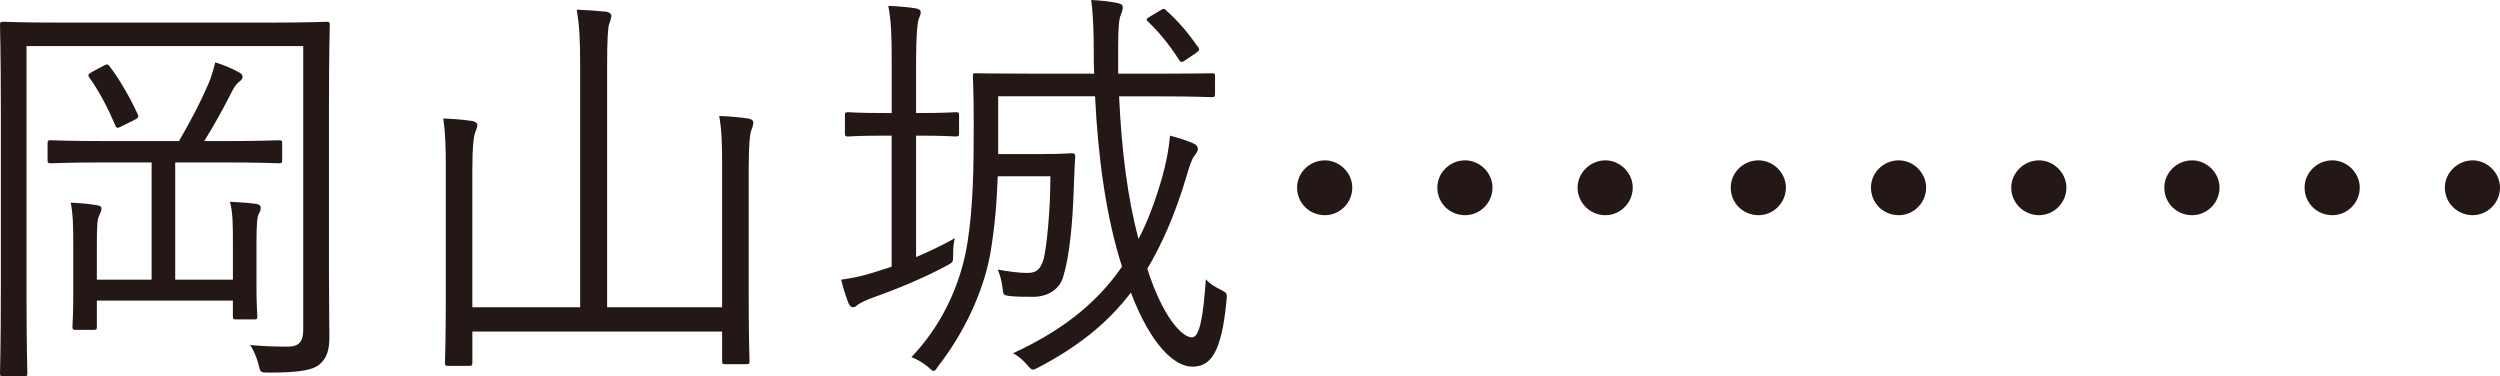
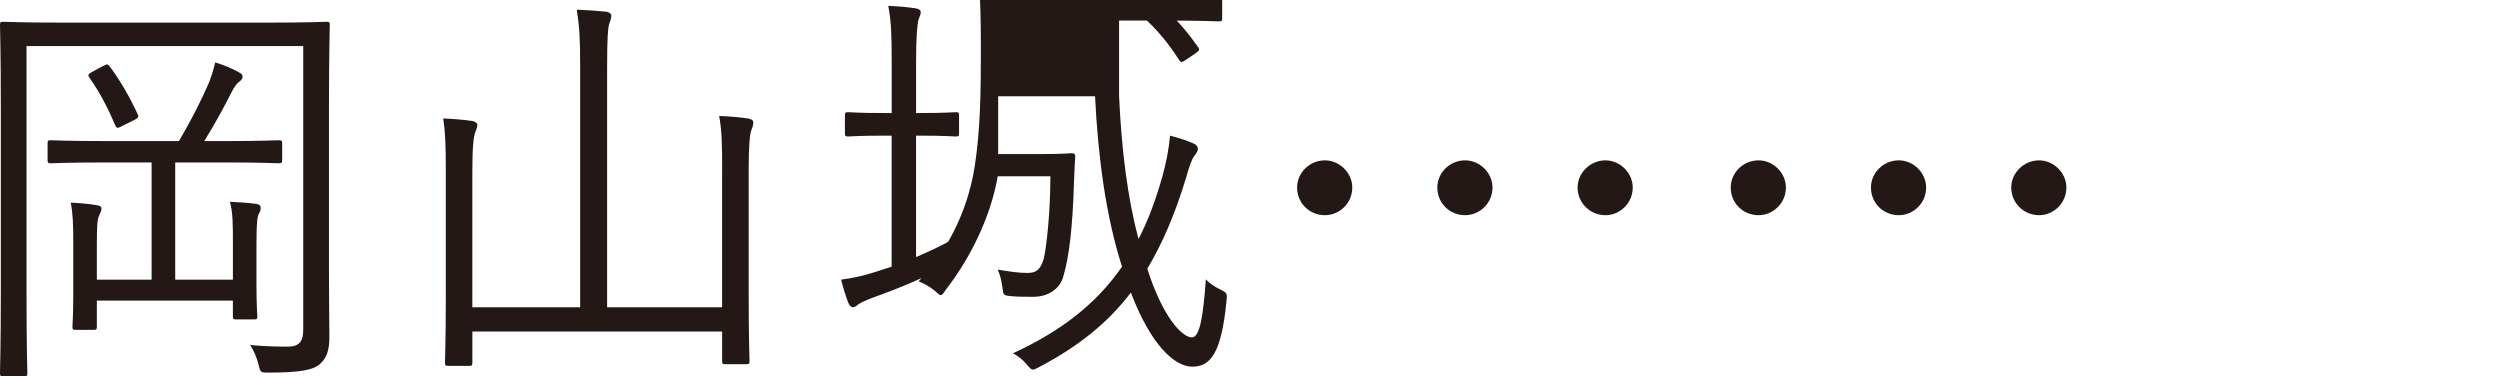
<svg xmlns="http://www.w3.org/2000/svg" version="1.1" id="レイヤー_1" x="0px" y="0px" viewBox="0 0 93 14" style="enable-background:new 0 0 93 14;" xml:space="preserve">
  <style type="text/css">
	.st0{fill:#231815;}
</style>
  <g>
    <path class="st0" d="M9.949,0.841c1.567,0,2.099-0.031,2.193-0.031c0.11,0,0.126,0.016,0.126,0.125   c0,0.078-0.031,1.059-0.031,3.161v5.949c0,1.246,0.016,1.993,0.016,2.492c0,0.452-0.079,0.779-0.377,1.028   c-0.235,0.187-0.673,0.296-1.88,0.296c-0.297,0-0.313,0-0.377-0.296c-0.062-0.249-0.187-0.545-0.313-0.732   c0.455,0.047,0.956,0.062,1.395,0.062c0.407,0,0.579-0.171,0.579-0.623V1.713H0.987v9.266c0,1.947,0.031,2.819,0.031,2.896   C1.018,13.984,1.003,14,0.893,14H0.125C0.016,14,0,13.984,0,13.875c0-0.093,0.031-0.981,0.031-3.114V4.08   C0.031,1.931,0,1.012,0,0.934C0,0.825,0.016,0.81,0.125,0.81c0.095,0,0.627,0.031,2.194,0.031H9.949z M10.497,5.949   c0,0.109-0.016,0.125-0.141,0.125c-0.078,0-0.579-0.031-2.068-0.031h-1.77v4.36h2.146V9.079c0-0.732,0-1.152-0.109-1.573   c0.377,0.016,0.752,0.047,0.972,0.078C9.635,7.6,9.698,7.646,9.698,7.724c0,0.078-0.016,0.14-0.063,0.218   C9.573,8.051,9.541,8.238,9.541,9.095v1.542c0,0.732,0.031,1.043,0.031,1.121c0,0.109-0.016,0.124-0.125,0.124H8.789   c-0.109,0-0.126-0.015-0.126-0.124v-0.576h-5.06v0.966c0,0.109-0.016,0.124-0.125,0.124H2.82c-0.109,0-0.125-0.015-0.125-0.124   c0-0.093,0.031-0.405,0.031-1.215V9.126c0-0.825-0.016-1.184-0.095-1.588c0.33,0.015,0.705,0.047,0.956,0.093   C3.713,7.646,3.776,7.693,3.776,7.74c0,0.109-0.047,0.187-0.094,0.296c-0.063,0.14-0.079,0.358-0.079,1.09v1.277H5.64v-4.36H3.995   c-1.52,0-2.005,0.031-2.099,0.031c-0.11,0-0.126-0.016-0.126-0.125V5.341c0-0.109,0.016-0.124,0.126-0.124   c0.094,0,0.579,0.031,2.099,0.031h2.663c0.47-0.81,0.8-1.448,1.097-2.133C7.849,2.897,7.928,2.647,8.006,2.32   c0.297,0.093,0.611,0.218,0.861,0.358c0.11,0.062,0.157,0.093,0.157,0.187c0,0.078-0.078,0.14-0.141,0.187   C8.805,3.115,8.727,3.208,8.617,3.426C8.366,3.924,8.006,4.594,7.598,5.248h0.69c1.488,0,1.99-0.031,2.068-0.031   c0.126,0,0.141,0.015,0.141,0.124V5.949z M3.823,2.461c0.157-0.078,0.173-0.093,0.251,0c0.408,0.545,0.752,1.152,1.05,1.791   c0.048,0.109,0.016,0.14-0.172,0.233L4.575,4.672c-0.204,0.109-0.235,0.109-0.282,0C4.026,4.049,3.729,3.457,3.321,2.881   C3.259,2.788,3.274,2.756,3.447,2.663L3.823,2.461z" />
    <path class="st0" d="M26.864,6.323c0-1.043-0.016-1.464-0.11-2.009c0.408,0.016,0.768,0.047,1.066,0.093   c0.109,0.016,0.203,0.062,0.203,0.14c0,0.109-0.031,0.187-0.078,0.311c-0.047,0.14-0.094,0.467-0.094,1.495v4.547   c0,1.697,0.031,2.445,0.031,2.523c0,0.109-0.016,0.125-0.126,0.125h-0.768c-0.109,0-0.125-0.016-0.125-0.125v-1.09h-9.291v1.152   c0,0.109-0.016,0.125-0.126,0.125h-0.768c-0.109,0-0.125-0.016-0.125-0.125c0-0.093,0.031-0.825,0.031-2.492V6.416   c0-1.043-0.016-1.464-0.095-2.009c0.392,0.016,0.768,0.047,1.082,0.094c0.094,0.015,0.187,0.078,0.187,0.14   c0,0.078-0.031,0.156-0.078,0.28c-0.062,0.171-0.109,0.529-0.109,1.464v5.046h4.011V2.492c0-1.106-0.031-1.526-0.126-2.133   c0.408,0.016,0.799,0.047,1.113,0.078c0.094,0.016,0.172,0.078,0.172,0.14c0,0.093-0.031,0.187-0.078,0.311   c-0.047,0.14-0.078,0.529-0.078,1.573v8.97h4.277V6.323z" />
-     <path class="st0" d="M35.677,4.952c0,0.109-0.017,0.125-0.126,0.125c-0.094,0-0.376-0.031-1.363-0.031h-0.11v4.516   c0.486-0.203,0.972-0.436,1.442-0.701c-0.047,0.171-0.062,0.374-0.062,0.592c0,0.327,0,0.296-0.282,0.452   c-0.815,0.436-1.787,0.841-2.711,1.168c-0.33,0.125-0.47,0.202-0.533,0.249c-0.063,0.047-0.126,0.109-0.204,0.109   c-0.062,0-0.126-0.062-0.173-0.171c-0.094-0.249-0.188-0.545-0.266-0.857c0.439-0.062,0.768-0.125,1.253-0.28l0.627-0.202V5.046   H32.92c-1.003,0-1.286,0.031-1.364,0.031c-0.109,0-0.125-0.016-0.125-0.125V4.298c0-0.109,0.016-0.124,0.125-0.124   c0.078,0,0.361,0.031,1.364,0.031h0.251V2.367c0-1.106-0.017-1.542-0.126-2.149c0.408,0.016,0.721,0.047,1.018,0.093   c0.11,0.016,0.188,0.062,0.188,0.14c0,0.078-0.031,0.156-0.078,0.265c-0.048,0.187-0.095,0.576-0.095,1.62v1.869h0.11   c0.987,0,1.269-0.031,1.363-0.031c0.109,0,0.126,0.016,0.126,0.124V4.952z M41.63,3.582c0.095,2.04,0.314,3.753,0.721,5.31   c0.361-0.685,0.643-1.464,0.893-2.336c0.14-0.514,0.235-0.997,0.282-1.51c0.344,0.093,0.595,0.171,0.846,0.28   c0.126,0.047,0.188,0.124,0.188,0.218c0,0.078-0.047,0.14-0.125,0.249c-0.11,0.14-0.173,0.343-0.33,0.872   c-0.407,1.339-0.877,2.414-1.426,3.332c0.565,1.775,1.286,2.554,1.661,2.554c0.297,0,0.423-0.825,0.517-2.165   c0.141,0.171,0.361,0.296,0.548,0.389c0.251,0.125,0.251,0.14,0.219,0.436c-0.187,1.9-0.579,2.429-1.269,2.429   c-0.674,0-1.551-0.825-2.287-2.756c-0.877,1.152-1.974,2.009-3.384,2.756c-0.126,0.062-0.204,0.109-0.251,0.109   c-0.079,0-0.126-0.062-0.235-0.187c-0.141-0.171-0.33-0.327-0.517-0.42c1.723-0.794,3.071-1.791,4.058-3.223   c-0.596-1.853-0.893-4.065-1.003-6.338h-3.604v2.149h1.692c0.752,0,0.94-0.031,1.034-0.031c0.11,0,0.141,0.031,0.141,0.14   c-0.031,0.374-0.031,0.67-0.047,0.95c-0.048,1.666-0.188,2.803-0.392,3.473c-0.125,0.514-0.611,0.779-1.112,0.779   c-0.345,0-0.627,0-0.909-0.031c-0.204-0.031-0.219-0.031-0.251-0.327c-0.031-0.233-0.078-0.436-0.173-0.654   c0.47,0.078,0.783,0.124,1.097,0.124c0.329,0,0.486-0.109,0.611-0.514c0.11-0.452,0.251-1.76,0.251-3.083h-1.959   c-0.031,0.966-0.109,1.869-0.266,2.819c-0.266,1.557-1.065,3.114-1.942,4.236c-0.079,0.124-0.126,0.187-0.173,0.187   c-0.062,0-0.11-0.062-0.219-0.156c-0.188-0.156-0.408-0.28-0.611-0.358c1.003-1.043,1.802-2.507,2.083-4.236   c0.219-1.386,0.235-2.819,0.235-4.454c0-1.199-0.031-1.666-0.031-1.76c0-0.109,0.016-0.109,0.125-0.109   c0.078,0,0.627,0.015,2.162,0.015h2.225c-0.016-0.265-0.016-0.545-0.016-0.825c0-0.623-0.017-1.339-0.095-1.915   c0.345,0.016,0.643,0.047,0.972,0.109c0.157,0.031,0.204,0.094,0.204,0.156c0,0.093-0.031,0.187-0.078,0.296   c-0.048,0.109-0.095,0.374-0.095,1.121v1.059h1.332c1.535,0,2.052-0.015,2.146-0.015c0.109,0,0.126,0,0.126,0.109v0.654   c0,0.109-0.017,0.125-0.126,0.125c-0.094,0-0.611-0.031-2.146-0.031H41.63z M43.134,0.405c0.173-0.109,0.173-0.094,0.266,0   c0.439,0.389,0.815,0.841,1.175,1.355c0.062,0.093,0.047,0.124-0.14,0.249l-0.298,0.202c-0.094,0.062-0.14,0.093-0.187,0.093   c-0.048,0-0.063-0.047-0.11-0.109c-0.329-0.514-0.721-0.997-1.128-1.386c-0.095-0.078-0.079-0.109,0.109-0.218L43.134,0.405z" />
+     <path class="st0" d="M35.677,4.952c0,0.109-0.017,0.125-0.126,0.125c-0.094,0-0.376-0.031-1.363-0.031h-0.11v4.516   c0.486-0.203,0.972-0.436,1.442-0.701c-0.047,0.171-0.062,0.374-0.062,0.592c0,0.327,0,0.296-0.282,0.452   c-0.815,0.436-1.787,0.841-2.711,1.168c-0.33,0.125-0.47,0.202-0.533,0.249c-0.063,0.047-0.126,0.109-0.204,0.109   c-0.062,0-0.126-0.062-0.173-0.171c-0.094-0.249-0.188-0.545-0.266-0.857c0.439-0.062,0.768-0.125,1.253-0.28l0.627-0.202V5.046   H32.92c-1.003,0-1.286,0.031-1.364,0.031c-0.109,0-0.125-0.016-0.125-0.125V4.298c0-0.109,0.016-0.124,0.125-0.124   c0.078,0,0.361,0.031,1.364,0.031h0.251V2.367c0-1.106-0.017-1.542-0.126-2.149c0.408,0.016,0.721,0.047,1.018,0.093   c0.11,0.016,0.188,0.062,0.188,0.14c0,0.078-0.031,0.156-0.078,0.265c-0.048,0.187-0.095,0.576-0.095,1.62v1.869h0.11   c0.987,0,1.269-0.031,1.363-0.031c0.109,0,0.126,0.016,0.126,0.124V4.952z M41.63,3.582c0.095,2.04,0.314,3.753,0.721,5.31   c0.361-0.685,0.643-1.464,0.893-2.336c0.14-0.514,0.235-0.997,0.282-1.51c0.344,0.093,0.595,0.171,0.846,0.28   c0.126,0.047,0.188,0.124,0.188,0.218c0,0.078-0.047,0.14-0.125,0.249c-0.11,0.14-0.173,0.343-0.33,0.872   c-0.407,1.339-0.877,2.414-1.426,3.332c0.565,1.775,1.286,2.554,1.661,2.554c0.297,0,0.423-0.825,0.517-2.165   c0.141,0.171,0.361,0.296,0.548,0.389c0.251,0.125,0.251,0.14,0.219,0.436c-0.187,1.9-0.579,2.429-1.269,2.429   c-0.674,0-1.551-0.825-2.287-2.756c-0.877,1.152-1.974,2.009-3.384,2.756c-0.126,0.062-0.204,0.109-0.251,0.109   c-0.079,0-0.126-0.062-0.235-0.187c-0.141-0.171-0.33-0.327-0.517-0.42c1.723-0.794,3.071-1.791,4.058-3.223   c-0.596-1.853-0.893-4.065-1.003-6.338h-3.604v2.149h1.692c0.752,0,0.94-0.031,1.034-0.031c0.11,0,0.141,0.031,0.141,0.14   c-0.031,0.374-0.031,0.67-0.047,0.95c-0.048,1.666-0.188,2.803-0.392,3.473c-0.125,0.514-0.611,0.779-1.112,0.779   c-0.345,0-0.627,0-0.909-0.031c-0.204-0.031-0.219-0.031-0.251-0.327c-0.031-0.233-0.078-0.436-0.173-0.654   c0.47,0.078,0.783,0.124,1.097,0.124c0.329,0,0.486-0.109,0.611-0.514c0.11-0.452,0.251-1.76,0.251-3.083h-1.959   c-0.266,1.557-1.065,3.114-1.942,4.236c-0.079,0.124-0.126,0.187-0.173,0.187   c-0.062,0-0.11-0.062-0.219-0.156c-0.188-0.156-0.408-0.28-0.611-0.358c1.003-1.043,1.802-2.507,2.083-4.236   c0.219-1.386,0.235-2.819,0.235-4.454c0-1.199-0.031-1.666-0.031-1.76c0-0.109,0.016-0.109,0.125-0.109   c0.078,0,0.627,0.015,2.162,0.015h2.225c-0.016-0.265-0.016-0.545-0.016-0.825c0-0.623-0.017-1.339-0.095-1.915   c0.345,0.016,0.643,0.047,0.972,0.109c0.157,0.031,0.204,0.094,0.204,0.156c0,0.093-0.031,0.187-0.078,0.296   c-0.048,0.109-0.095,0.374-0.095,1.121v1.059h1.332c1.535,0,2.052-0.015,2.146-0.015c0.109,0,0.126,0,0.126,0.109v0.654   c0,0.109-0.017,0.125-0.126,0.125c-0.094,0-0.611-0.031-2.146-0.031H41.63z M43.134,0.405c0.173-0.109,0.173-0.094,0.266,0   c0.439,0.389,0.815,0.841,1.175,1.355c0.062,0.093,0.047,0.124-0.14,0.249l-0.298,0.202c-0.094,0.062-0.14,0.093-0.187,0.093   c-0.048,0-0.063-0.047-0.11-0.109c-0.329-0.514-0.721-0.997-1.128-1.386c-0.095-0.078-0.079-0.109,0.109-0.218L43.134,0.405z" />
    <path class="st0" d="M50.305,6.977c0,0.576-0.47,1.028-1.019,1.028c-0.579,0-1.034-0.452-1.034-1.028   c0-0.545,0.455-1.012,1.034-1.012C49.834,5.965,50.305,6.432,50.305,6.977z M55.521,6.977c0,0.576-0.469,1.028-1.018,1.028   c-0.579,0-1.034-0.452-1.034-1.028c0-0.545,0.455-1.012,1.034-1.012C55.052,5.965,55.521,6.432,55.521,6.977z M60.738,6.977   c0,0.576-0.47,1.028-1.018,1.028c-0.564,0-1.034-0.452-1.034-1.028c0-0.545,0.47-1.012,1.034-1.012   C60.268,5.965,60.738,6.432,60.738,6.977z" />
    <path class="st0" d="M66.436,6.977c0,0.576-0.47,1.028-1.019,1.028c-0.579,0-1.034-0.452-1.034-1.028   c0-0.545,0.455-1.012,1.034-1.012C65.966,5.965,66.436,6.432,66.436,6.977z M71.652,6.977c0,0.576-0.469,1.028-1.018,1.028   c-0.579,0-1.034-0.452-1.034-1.028c0-0.545,0.455-1.012,1.034-1.012C71.183,5.965,71.652,6.432,71.652,6.977z M76.87,6.977   c0,0.576-0.47,1.028-1.018,1.028c-0.564,0-1.034-0.452-1.034-1.028c0-0.545,0.47-1.012,1.034-1.012   C76.4,5.965,76.87,6.432,76.87,6.977z" />
-     <path class="st0" d="M82.566,6.977c0,0.576-0.47,1.028-1.018,1.028c-0.58,0-1.035-0.452-1.035-1.028   c0-0.545,0.455-1.012,1.035-1.012C82.096,5.965,82.566,6.432,82.566,6.977z M87.783,6.977c0,0.576-0.47,1.028-1.018,1.028   c-0.579,0-1.034-0.452-1.034-1.028c0-0.545,0.455-1.012,1.034-1.012C87.312,5.965,87.783,6.432,87.783,6.977z M93,6.977   c0,0.576-0.47,1.028-1.018,1.028c-0.564,0-1.034-0.452-1.034-1.028c0-0.545,0.47-1.012,1.034-1.012C92.53,5.965,93,6.432,93,6.977z   " />
  </g>
</svg>